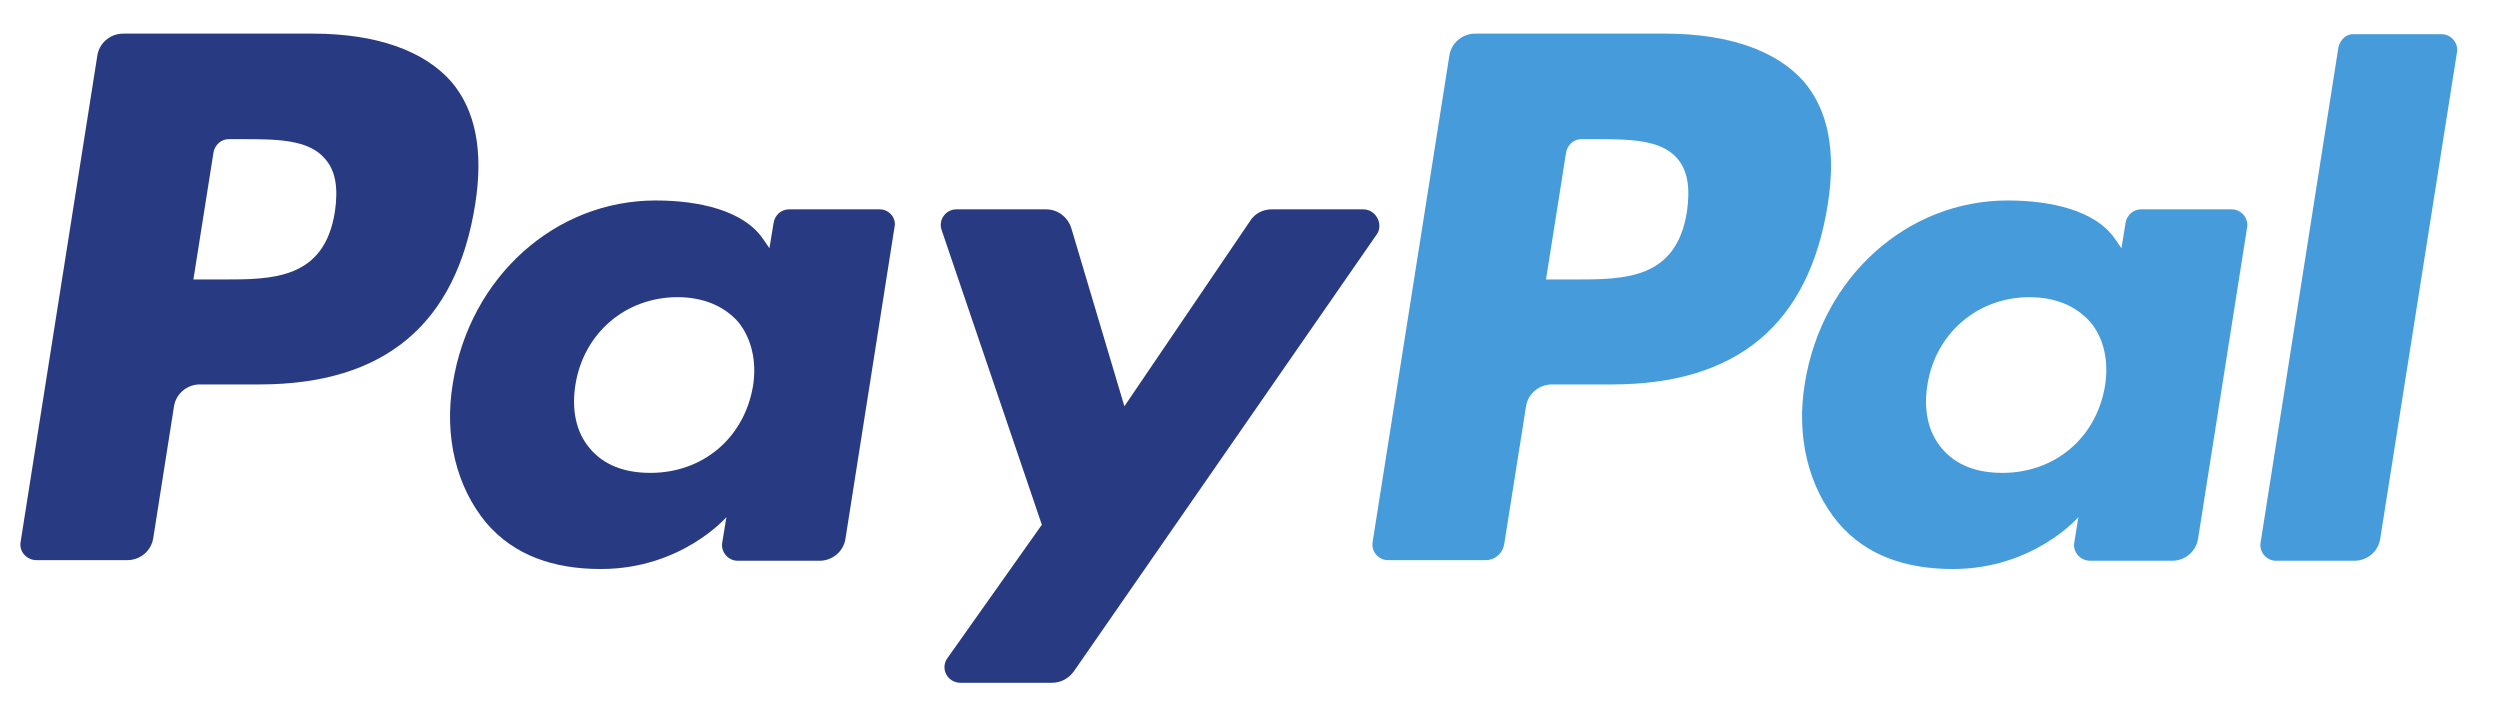
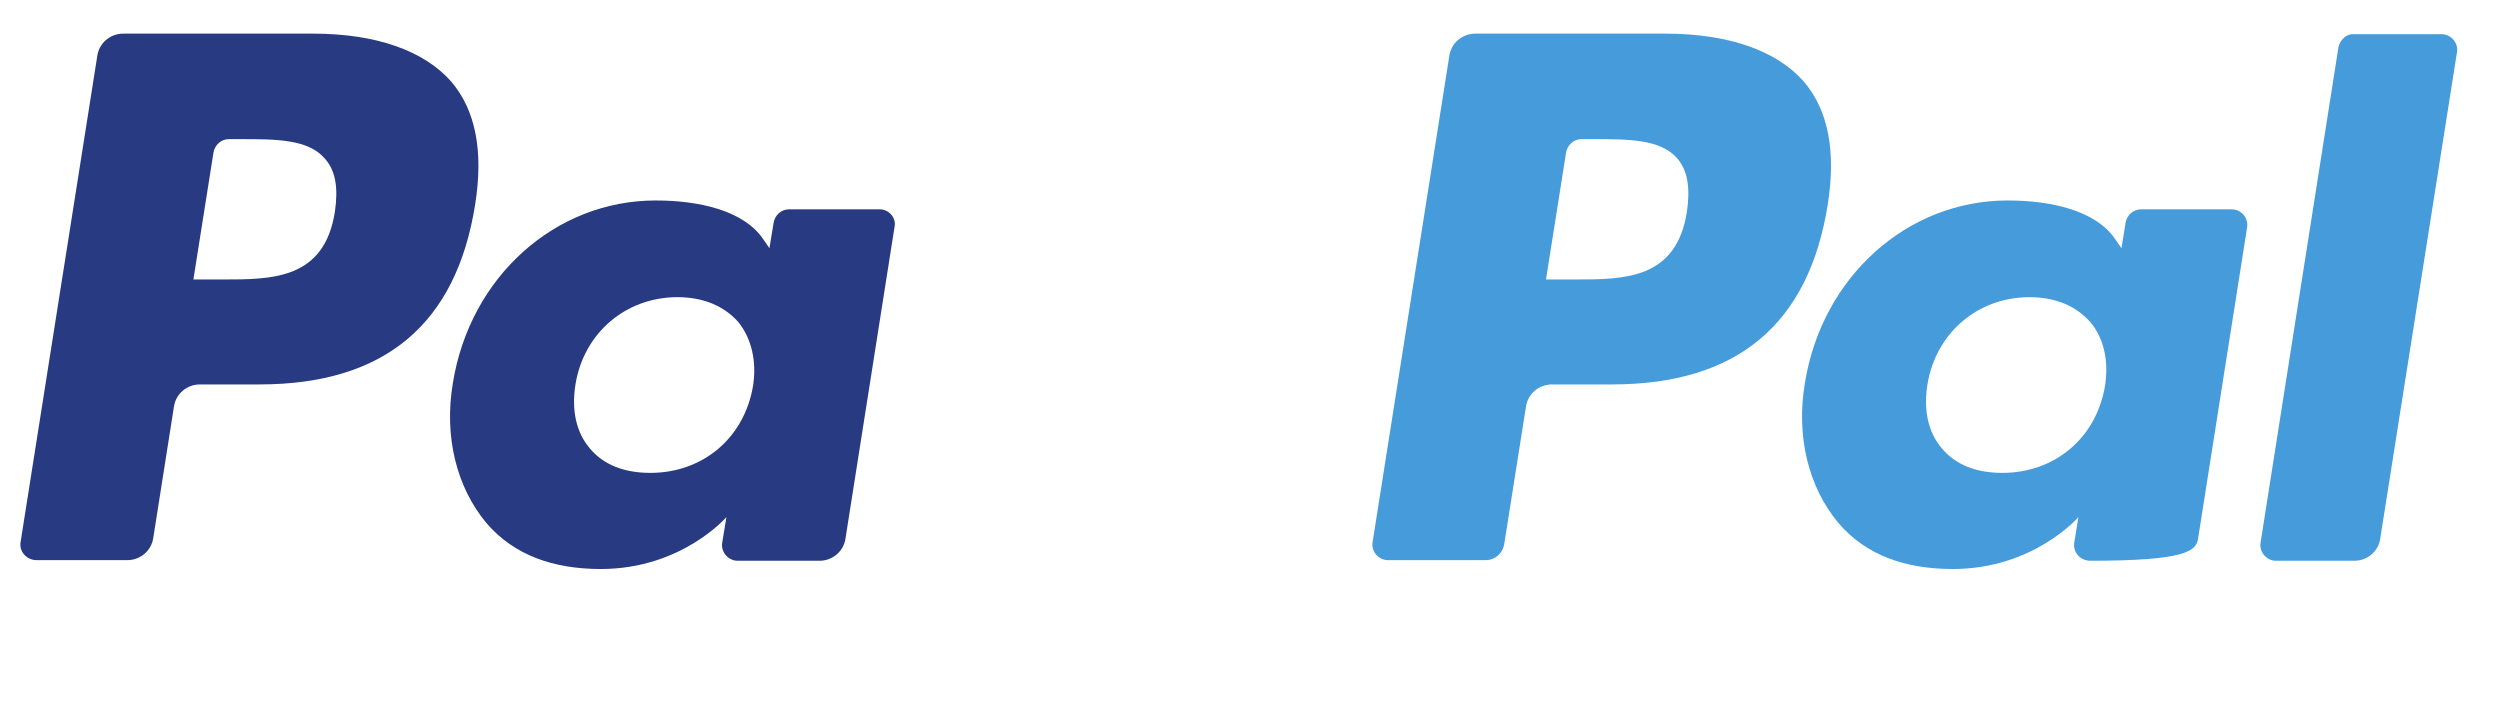
<svg xmlns="http://www.w3.org/2000/svg" width="53" height="15" viewBox="0 0 53 15" fill="none">
  <g clip-path="url(#clip0_304_9934)">
    <path d="M6.637 0.713H2.612C2.337 0.713 2.1 0.913 2.062 1.188L0.437 11.488C0.4 11.688 0.562 11.875 0.775 11.875H2.7C2.975 11.875 3.212 11.675 3.25 11.4L3.687 8.625C3.725 8.35 3.962 8.15 4.237 8.15H5.5C8.15 8.15 9.675 6.875 10.075 4.325C10.25 3.213 10.088 2.338 9.562 1.725C8.987 1.075 7.975 0.713 6.637 0.713ZM7.1 4.488C6.875 5.925 5.775 5.925 4.712 5.925H4.1L4.525 3.238C4.55 3.075 4.687 2.95 4.85 2.95H5.125C5.85 2.95 6.537 2.95 6.887 3.363C7.112 3.613 7.175 3.975 7.1 4.488Z" fill="#283B82" />
    <path d="M18.65 4.438H16.725C16.562 4.438 16.425 4.563 16.4 4.725L16.312 5.263L16.175 5.063C15.762 4.463 14.825 4.25 13.9 4.25C11.775 4.25 9.963 5.863 9.6 8.125C9.412 9.25 9.675 10.325 10.312 11.088C10.9 11.775 11.738 12.063 12.738 12.063C14.45 12.063 15.4 10.963 15.4 10.963L15.312 11.5C15.275 11.7 15.438 11.888 15.637 11.888H17.375C17.65 11.888 17.887 11.688 17.925 11.413L18.962 4.825C19.012 4.625 18.85 4.438 18.65 4.438ZM15.963 8.188C15.775 9.288 14.9 10.025 13.787 10.025C13.225 10.025 12.787 9.85 12.5 9.5C12.213 9.163 12.113 8.688 12.2 8.15C12.375 7.063 13.262 6.3 14.363 6.3C14.912 6.3 15.35 6.488 15.65 6.825C15.925 7.163 16.05 7.65 15.963 8.188Z" fill="#283B82" />
-     <path d="M28.9 4.438H26.962C26.775 4.438 26.6 4.525 26.5 4.688L23.837 8.613L22.712 4.838C22.637 4.6 22.425 4.438 22.175 4.438H20.275C20.05 4.438 19.887 4.663 19.962 4.875L22.087 11.125L20.087 13.95C19.925 14.175 20.087 14.475 20.363 14.475H22.3C22.488 14.475 22.65 14.388 22.762 14.238L29.2 4.95C29.325 4.738 29.163 4.438 28.9 4.438Z" fill="#283B82" />
    <path d="M35.3 0.713H31.275C31 0.713 30.762 0.913 30.725 1.188L29.1 11.488C29.062 11.688 29.225 11.875 29.425 11.875H31.5C31.688 11.875 31.85 11.738 31.887 11.55L32.35 8.625C32.388 8.35 32.625 8.15 32.9 8.15H34.175C36.825 8.15 38.35 6.875 38.75 4.325C38.925 3.213 38.763 2.338 38.237 1.725C37.663 1.075 36.65 0.713 35.3 0.713ZM35.763 4.488C35.538 5.925 34.438 5.925 33.375 5.925H32.775L33.2 3.238C33.225 3.075 33.362 2.95 33.525 2.95H33.8C34.525 2.95 35.212 2.95 35.562 3.363C35.775 3.613 35.837 3.975 35.763 4.488Z" fill="#469BDB" />
-     <path d="M47.312 4.438H45.388C45.225 4.438 45.087 4.563 45.062 4.725L44.975 5.263L44.837 5.063C44.425 4.463 43.487 4.25 42.562 4.25C40.438 4.25 38.625 5.863 38.263 8.125C38.075 9.25 38.337 10.325 38.975 11.088C39.562 11.775 40.4 12.063 41.4 12.063C43.112 12.063 44.062 10.963 44.062 10.963L43.975 11.5C43.938 11.7 44.1 11.888 44.312 11.888H46.05C46.325 11.888 46.562 11.688 46.6 11.413L47.638 4.825C47.675 4.625 47.513 4.438 47.312 4.438ZM44.625 8.188C44.438 9.288 43.562 10.025 42.45 10.025C41.888 10.025 41.45 9.85 41.163 9.5C40.875 9.163 40.775 8.688 40.862 8.15C41.038 7.063 41.925 6.3 43.025 6.3C43.575 6.3 44.013 6.488 44.312 6.825C44.6 7.163 44.712 7.65 44.625 8.188Z" fill="#469BDB" />
+     <path d="M47.312 4.438H45.388C45.225 4.438 45.087 4.563 45.062 4.725L44.975 5.263L44.837 5.063C44.425 4.463 43.487 4.25 42.562 4.25C40.438 4.25 38.625 5.863 38.263 8.125C38.075 9.25 38.337 10.325 38.975 11.088C39.562 11.775 40.4 12.063 41.4 12.063C43.112 12.063 44.062 10.963 44.062 10.963L43.975 11.5C43.938 11.7 44.1 11.888 44.312 11.888C46.325 11.888 46.562 11.688 46.6 11.413L47.638 4.825C47.675 4.625 47.513 4.438 47.312 4.438ZM44.625 8.188C44.438 9.288 43.562 10.025 42.45 10.025C41.888 10.025 41.45 9.85 41.163 9.5C40.875 9.163 40.775 8.688 40.862 8.15C41.038 7.063 41.925 6.3 43.025 6.3C43.575 6.3 44.013 6.488 44.312 6.825C44.6 7.163 44.712 7.65 44.625 8.188Z" fill="#469BDB" />
    <path d="M49.575 1L47.925 11.5C47.888 11.7 48.05 11.888 48.25 11.888H49.913C50.188 11.888 50.425 11.688 50.462 11.413L52.087 1.113C52.125 0.913 51.962 0.725 51.763 0.725H49.9C49.75 0.713 49.612 0.838 49.575 1Z" fill="#469BDB" />
  </g>
  <defs>
    <clipPath id="clip0_304_9934">
      <rect width="52.5" height="14" fill="white" transform="translate(0 0.6)" />
    </clipPath>
  </defs>
</svg>